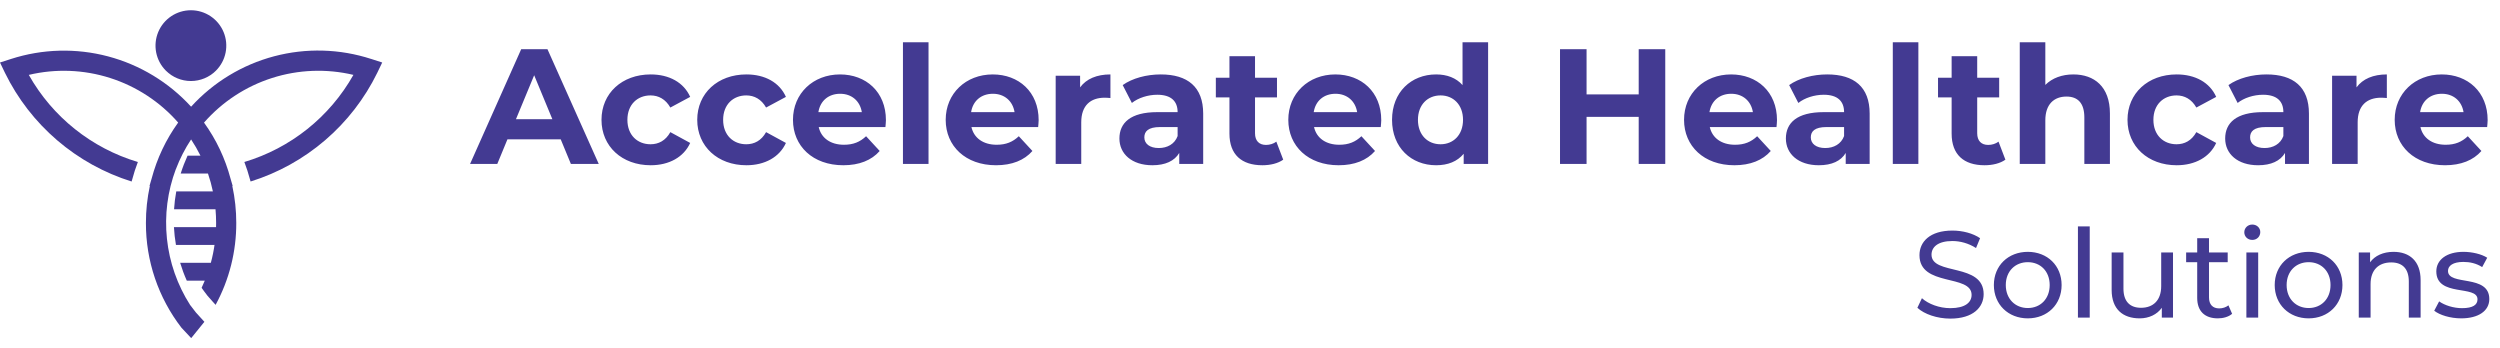
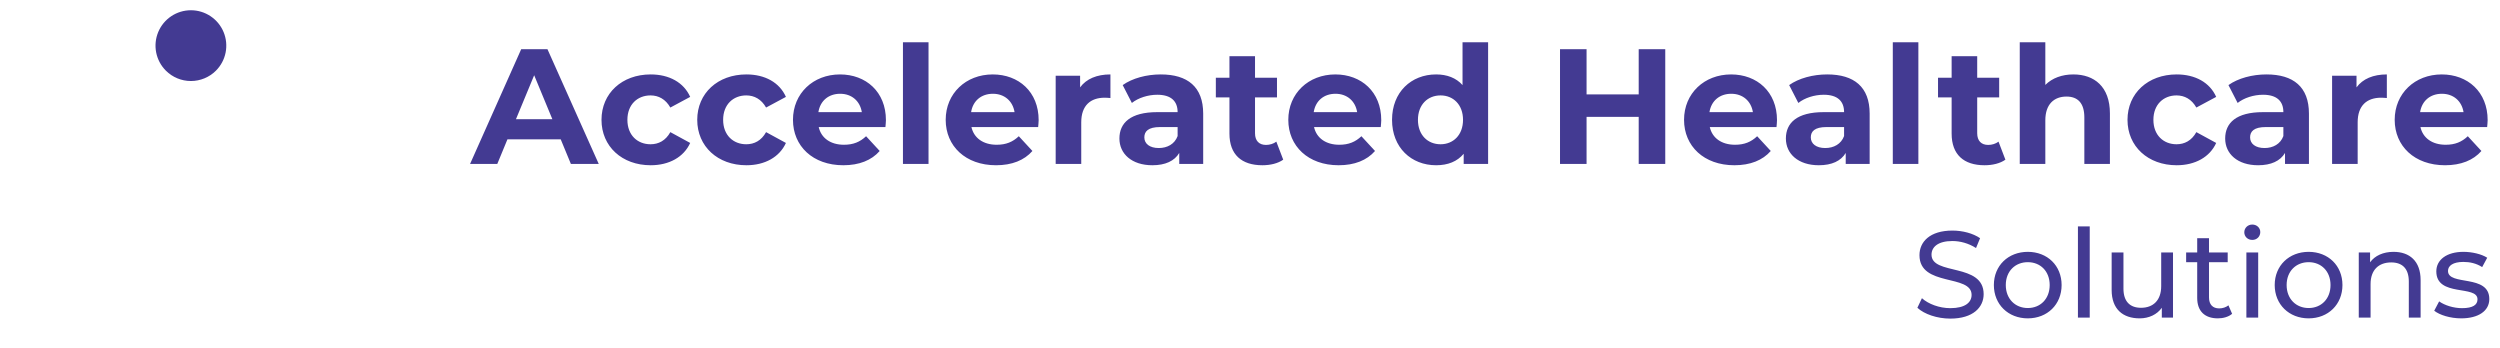
<svg xmlns="http://www.w3.org/2000/svg" width="244" height="34" viewBox="0 0 244 34" fill="none">
-   <path d="M36.231 5.755C33.163 4.758 29.873 4.667 26.755 5.493C23.637 6.32 20.823 8.028 18.651 10.413C16.476 8.034 13.662 6.329 10.546 5.503C7.429 4.677 4.141 4.765 1.073 5.755L0 6.101L0.489 7.118C1.72 9.631 3.451 11.867 5.576 13.689C7.7 15.511 10.174 16.881 12.846 17.716L12.907 17.506C13.059 16.932 13.242 16.366 13.455 15.811C8.939 14.463 5.122 11.415 2.81 7.309C5.433 6.687 8.177 6.791 10.745 7.611C13.314 8.431 15.611 9.935 17.389 11.962C16.198 13.611 15.32 15.466 14.799 17.432L14.592 18.144L14.625 18.149C14.369 19.334 14.24 20.544 14.242 21.756C14.229 25.456 15.449 29.054 17.708 31.982C17.716 31.993 18.661 33 18.661 33L19.948 31.409L19.122 30.5L18.55 29.758C17.306 27.809 16.533 25.597 16.293 23.297C16.052 20.997 16.349 18.673 17.162 16.508C17.165 16.505 17.168 16.501 17.171 16.498C17.556 15.483 18.053 14.514 18.652 13.608C18.989 14.118 19.295 14.648 19.566 15.196H18.305C18.046 15.762 17.822 16.344 17.636 16.938H20.298C20.494 17.509 20.654 18.09 20.777 18.68H17.203C17.097 19.256 17.025 19.838 16.988 20.422H21.034C21.073 20.863 21.092 21.307 21.093 21.754C21.093 21.892 21.093 22.029 21.087 22.165H16.976C17.007 22.749 17.073 23.331 17.173 23.907H20.933L20.956 23.773C20.871 24.407 20.745 25.034 20.578 25.651H17.583C17.762 26.245 17.978 26.827 18.231 27.393H19.985C19.889 27.627 19.787 27.859 19.678 28.089C19.71 28.14 20.08 28.659 20.258 28.874C20.423 29.074 21.044 29.753 21.044 29.753L21.049 29.744C22.378 27.292 23.069 24.546 23.06 21.757C23.061 20.545 22.932 19.336 22.675 18.152L22.708 18.147L22.501 17.435C21.98 15.469 21.102 13.615 19.912 11.965C21.69 9.937 23.987 8.431 26.556 7.611C29.125 6.79 31.87 6.686 34.494 7.308C32.181 11.414 28.365 14.462 23.849 15.81C24.062 16.365 24.245 16.931 24.397 17.505L24.458 17.715C27.13 16.881 29.603 15.511 31.728 13.688C33.853 11.866 35.584 9.63 36.815 7.117L37.304 6.1L36.23 5.753L36.231 5.755Z" fill="#433A92" />
  <path d="M21.075 6.897C21.558 6.414 21.887 5.798 22.02 5.128C22.153 4.458 22.085 3.764 21.823 3.132C21.562 2.501 21.119 1.962 20.551 1.582C19.983 1.203 19.315 1 18.632 1C17.949 1 17.281 1.203 16.713 1.582C16.145 1.962 15.702 2.501 15.441 3.132C15.18 3.764 15.111 4.458 15.244 5.128C15.378 5.798 15.707 6.414 16.19 6.897C16.838 7.544 17.716 7.908 18.632 7.908C19.548 7.908 20.427 7.544 21.075 6.897Z" fill="#433A92" />
  <path d="M55.718 16L54.727 13.6H49.526L48.535 16H45.879L50.87 4.8H53.431L58.438 16H55.718ZM50.358 11.632H53.91L52.135 7.344L50.358 11.632ZM63.506 16.128C60.706 16.128 58.706 14.288 58.706 11.696C58.706 9.104 60.706 7.264 63.506 7.264C65.314 7.264 66.738 8.048 67.362 9.456L65.426 10.496C64.962 9.68 64.274 9.312 63.49 9.312C62.226 9.312 61.234 10.192 61.234 11.696C61.234 13.2 62.226 14.08 63.49 14.08C64.274 14.08 64.962 13.728 65.426 12.896L67.362 13.952C66.738 15.328 65.314 16.128 63.506 16.128ZM72.85 16.128C70.05 16.128 68.05 14.288 68.05 11.696C68.05 9.104 70.05 7.264 72.85 7.264C74.658 7.264 76.082 8.048 76.706 9.456L74.77 10.496C74.306 9.68 73.618 9.312 72.834 9.312C71.57 9.312 70.578 10.192 70.578 11.696C70.578 13.2 71.57 14.08 72.834 14.08C73.618 14.08 74.306 13.728 74.77 12.896L76.706 13.952C76.082 15.328 74.658 16.128 72.85 16.128ZM86.466 11.728C86.466 11.92 86.434 12.192 86.418 12.4H79.906C80.146 13.472 81.058 14.128 82.37 14.128C83.282 14.128 83.938 13.856 84.53 13.296L85.858 14.736C85.058 15.648 83.858 16.128 82.306 16.128C79.33 16.128 77.394 14.256 77.394 11.696C77.394 9.12 79.362 7.264 81.986 7.264C84.514 7.264 86.466 8.96 86.466 11.728ZM82.002 9.152C80.866 9.152 80.05 9.84 79.874 10.944H84.114C83.938 9.856 83.122 9.152 82.002 9.152ZM88.128 16V4.128H90.624V16H88.128ZM101.372 11.728C101.372 11.92 101.34 12.192 101.324 12.4H94.812C95.052 13.472 95.964 14.128 97.276 14.128C98.188 14.128 98.844 13.856 99.436 13.296L100.764 14.736C99.964 15.648 98.764 16.128 97.212 16.128C94.236 16.128 92.3 14.256 92.3 11.696C92.3 9.12 94.268 7.264 96.892 7.264C99.42 7.264 101.372 8.96 101.372 11.728ZM96.908 9.152C95.772 9.152 94.956 9.84 94.78 10.944H99.02C98.844 9.856 98.028 9.152 96.908 9.152ZM105.418 8.528C106.026 7.696 107.05 7.264 108.378 7.264V9.568C108.17 9.552 108.01 9.536 107.818 9.536C106.442 9.536 105.53 10.288 105.53 11.936V16H103.034V7.392H105.418V8.528ZM113.287 7.264C115.911 7.264 117.431 8.48 117.431 11.088V16H115.095V14.928C114.631 15.712 113.735 16.128 112.471 16.128C110.455 16.128 109.255 15.008 109.255 13.52C109.255 12 110.327 10.944 112.951 10.944H114.935C114.935 9.872 114.295 9.248 112.951 9.248C112.039 9.248 111.095 9.552 110.471 10.048L109.575 8.304C110.519 7.632 111.911 7.264 113.287 7.264ZM113.095 14.448C113.927 14.448 114.647 14.064 114.935 13.28V12.4H113.223C112.055 12.4 111.687 12.832 111.687 13.408C111.687 14.032 112.215 14.448 113.095 14.448ZM124.57 13.824L125.242 15.584C124.73 15.952 123.978 16.128 123.21 16.128C121.178 16.128 119.994 15.088 119.994 13.04V9.504H118.666V7.584H119.994V5.488H122.49V7.584H124.634V9.504H122.49V13.008C122.49 13.744 122.89 14.144 123.562 14.144C123.93 14.144 124.298 14.032 124.57 13.824ZM134.81 11.728C134.81 11.92 134.778 12.192 134.762 12.4H128.25C128.49 13.472 129.402 14.128 130.714 14.128C131.626 14.128 132.282 13.856 132.874 13.296L134.202 14.736C133.402 15.648 132.202 16.128 130.65 16.128C127.674 16.128 125.738 14.256 125.738 11.696C125.738 9.12 127.706 7.264 130.33 7.264C132.858 7.264 134.81 8.96 134.81 11.728ZM130.346 9.152C129.21 9.152 128.394 9.84 128.218 10.944H132.458C132.282 9.856 131.466 9.152 130.346 9.152ZM142.743 4.128H145.239V16H142.855V15.008C142.231 15.76 141.319 16.128 140.167 16.128C137.735 16.128 135.863 14.4 135.863 11.696C135.863 8.992 137.735 7.264 140.167 7.264C141.223 7.264 142.119 7.6 142.743 8.304V4.128ZM140.599 14.08C141.831 14.08 142.791 13.184 142.791 11.696C142.791 10.208 141.831 9.312 140.599 9.312C139.351 9.312 138.391 10.208 138.391 11.696C138.391 13.184 139.351 14.08 140.599 14.08ZM159.937 4.8H162.529V16H159.937V11.408H154.849V16H152.257V4.8H154.849V9.216H159.937V4.8ZM173.435 11.728C173.435 11.92 173.403 12.192 173.387 12.4H166.875C167.115 13.472 168.027 14.128 169.339 14.128C170.251 14.128 170.907 13.856 171.499 13.296L172.827 14.736C172.027 15.648 170.827 16.128 169.275 16.128C166.299 16.128 164.363 14.256 164.363 11.696C164.363 9.12 166.331 7.264 168.955 7.264C171.483 7.264 173.435 8.96 173.435 11.728ZM168.971 9.152C167.835 9.152 167.019 9.84 166.843 10.944H171.083C170.907 9.856 170.091 9.152 168.971 9.152ZM178.334 7.264C180.958 7.264 182.478 8.48 182.478 11.088V16H180.142V14.928C179.678 15.712 178.782 16.128 177.518 16.128C175.502 16.128 174.302 15.008 174.302 13.52C174.302 12 175.374 10.944 177.998 10.944H179.982C179.982 9.872 179.342 9.248 177.998 9.248C177.086 9.248 176.142 9.552 175.518 10.048L174.622 8.304C175.566 7.632 176.958 7.264 178.334 7.264ZM178.142 14.448C178.974 14.448 179.694 14.064 179.982 13.28V12.4H178.27C177.102 12.4 176.734 12.832 176.734 13.408C176.734 14.032 177.262 14.448 178.142 14.448ZM184.737 16V4.128H187.233V16H184.737ZM195.055 13.824L195.727 15.584C195.215 15.952 194.463 16.128 193.695 16.128C191.663 16.128 190.479 15.088 190.479 13.04V9.504H189.151V7.584H190.479V5.488H192.975V7.584H195.119V9.504H192.975V13.008C192.975 13.744 193.375 14.144 194.047 14.144C194.415 14.144 194.783 14.032 195.055 13.824ZM202.36 7.264C204.392 7.264 205.928 8.448 205.928 11.072V16H203.432V11.456C203.432 10.064 202.792 9.424 201.688 9.424C200.488 9.424 199.624 10.16 199.624 11.744V16H197.128V4.128H199.624V8.288C200.296 7.616 201.256 7.264 202.36 7.264ZM212.444 16.128C209.644 16.128 207.644 14.288 207.644 11.696C207.644 9.104 209.644 7.264 212.444 7.264C214.252 7.264 215.676 8.048 216.3 9.456L214.364 10.496C213.9 9.68 213.212 9.312 212.428 9.312C211.164 9.312 210.172 10.192 210.172 11.696C210.172 13.2 211.164 14.08 212.428 14.08C213.212 14.08 213.9 13.728 214.364 12.896L216.3 13.952C215.676 15.328 214.252 16.128 212.444 16.128ZM221.209 7.264C223.833 7.264 225.353 8.48 225.353 11.088V16H223.017V14.928C222.553 15.712 221.657 16.128 220.393 16.128C218.377 16.128 217.177 15.008 217.177 13.52C217.177 12 218.249 10.944 220.873 10.944H222.857C222.857 9.872 222.217 9.248 220.873 9.248C219.961 9.248 219.017 9.552 218.393 10.048L217.497 8.304C218.441 7.632 219.833 7.264 221.209 7.264ZM221.017 14.448C221.849 14.448 222.569 14.064 222.857 13.28V12.4H221.145C219.977 12.4 219.609 12.832 219.609 13.408C219.609 14.032 220.137 14.448 221.017 14.448ZM229.996 8.528C230.604 7.696 231.628 7.264 232.956 7.264V9.568C232.748 9.552 232.588 9.536 232.396 9.536C231.02 9.536 230.108 10.288 230.108 11.936V16H227.612V7.392H229.996V8.528ZM242.794 11.728C242.794 11.92 242.762 12.192 242.746 12.4H236.234C236.474 13.472 237.386 14.128 238.698 14.128C239.61 14.128 240.266 13.856 240.858 13.296L242.186 14.736C241.386 15.648 240.186 16.128 238.634 16.128C235.658 16.128 233.722 14.256 233.722 11.696C233.722 9.12 235.69 7.264 238.314 7.264C240.842 7.264 242.794 8.96 242.794 11.728ZM238.33 9.152C237.194 9.152 236.378 9.84 236.202 10.944H240.442C240.266 9.856 239.45 9.152 238.33 9.152ZM190.352 31.096C189.068 31.096 187.808 30.664 187.136 30.04L187.58 29.104C188.204 29.668 189.272 30.076 190.352 30.076C191.804 30.076 192.428 29.512 192.428 28.78C192.428 26.728 187.34 28.024 187.34 24.904C187.34 23.608 188.348 22.504 190.556 22.504C191.54 22.504 192.56 22.768 193.256 23.248L192.86 24.208C192.128 23.74 191.3 23.524 190.556 23.524C189.128 23.524 188.516 24.124 188.516 24.856C188.516 26.908 193.604 25.624 193.604 28.708C193.604 29.992 192.572 31.096 190.352 31.096ZM197.913 31.072C196.005 31.072 194.601 29.716 194.601 27.82C194.601 25.924 196.005 24.58 197.913 24.58C199.821 24.58 201.213 25.924 201.213 27.82C201.213 29.716 199.821 31.072 197.913 31.072ZM197.913 30.064C199.137 30.064 200.049 29.176 200.049 27.82C200.049 26.464 199.137 25.588 197.913 25.588C196.689 25.588 195.765 26.464 195.765 27.82C195.765 29.176 196.689 30.064 197.913 30.064ZM202.806 31V22.096H203.958V31H202.806ZM210.933 24.64H212.085V31H210.993V30.04C210.525 30.7 209.733 31.072 208.833 31.072C207.189 31.072 206.097 30.172 206.097 28.3V24.64H207.249V28.168C207.249 29.416 207.873 30.04 208.965 30.04C210.165 30.04 210.933 29.296 210.933 27.928V24.64ZM217.495 29.8L217.855 30.628C217.507 30.928 216.979 31.072 216.463 31.072C215.179 31.072 214.447 30.364 214.447 29.08V25.588H213.367V24.64H214.447V23.248H215.599V24.64H217.423V25.588H215.599V29.032C215.599 29.716 215.959 30.1 216.595 30.1C216.931 30.1 217.255 29.992 217.495 29.8ZM219.823 23.416C219.379 23.416 219.043 23.092 219.043 22.672C219.043 22.252 219.379 21.916 219.823 21.916C220.267 21.916 220.603 22.24 220.603 22.648C220.603 23.08 220.279 23.416 219.823 23.416ZM219.247 31V24.64H220.399V31H219.247ZM225.323 31.072C223.415 31.072 222.011 29.716 222.011 27.82C222.011 25.924 223.415 24.58 225.323 24.58C227.231 24.58 228.623 25.924 228.623 27.82C228.623 29.716 227.231 31.072 225.323 31.072ZM225.323 30.064C226.547 30.064 227.459 29.176 227.459 27.82C227.459 26.464 226.547 25.588 225.323 25.588C224.099 25.588 223.175 26.464 223.175 27.82C223.175 29.176 224.099 30.064 225.323 30.064ZM233.612 24.58C235.16 24.58 236.252 25.468 236.252 27.34V31H235.1V27.472C235.1 26.224 234.476 25.612 233.384 25.612C232.16 25.612 231.368 26.344 231.368 27.724V31H230.216V24.64H231.32V25.6C231.788 24.952 232.604 24.58 233.612 24.58ZM240.208 31.072C239.152 31.072 238.108 30.748 237.58 30.328L238.06 29.416C238.6 29.8 239.464 30.076 240.292 30.076C241.36 30.076 241.804 29.752 241.804 29.212C241.804 27.784 237.784 29.02 237.784 26.488C237.784 25.348 238.804 24.58 240.436 24.58C241.264 24.58 242.2 24.796 242.752 25.156L242.26 26.068C241.684 25.696 241.048 25.564 240.424 25.564C239.416 25.564 238.924 25.936 238.924 26.44C238.924 27.94 242.956 26.716 242.956 29.188C242.956 30.34 241.9 31.072 240.208 31.072Z" fill="#433A92" />
</svg>